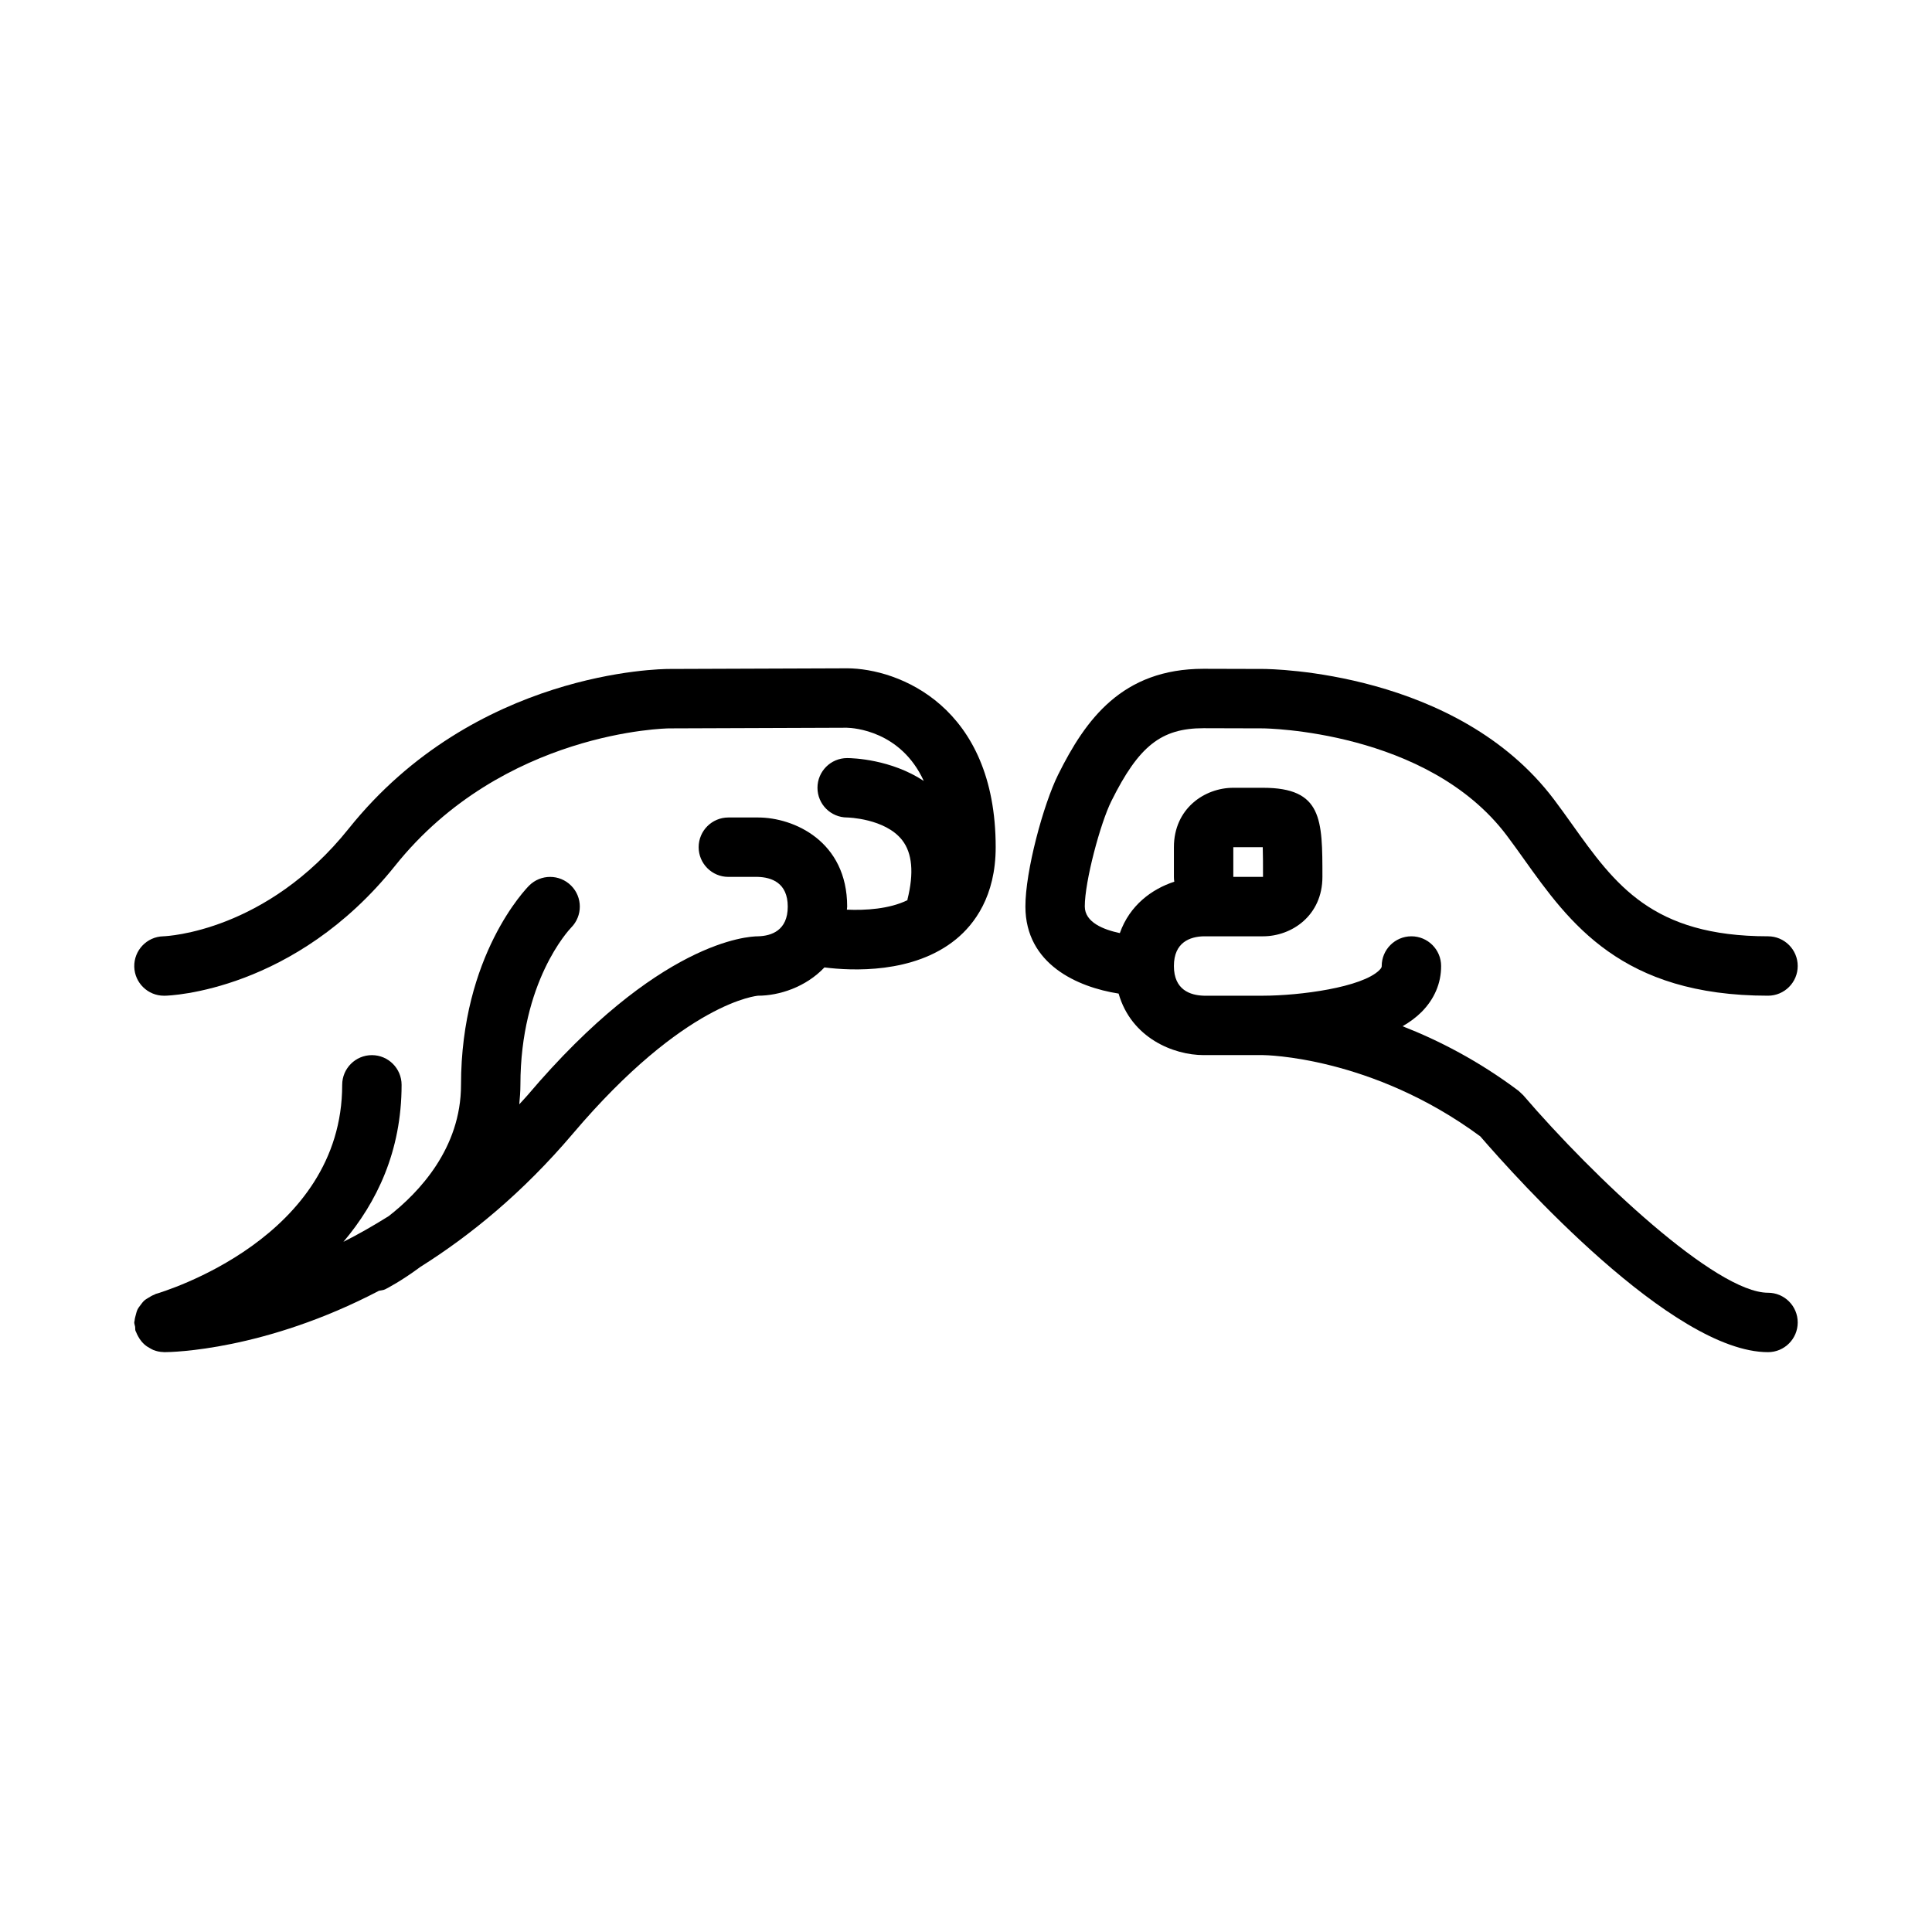
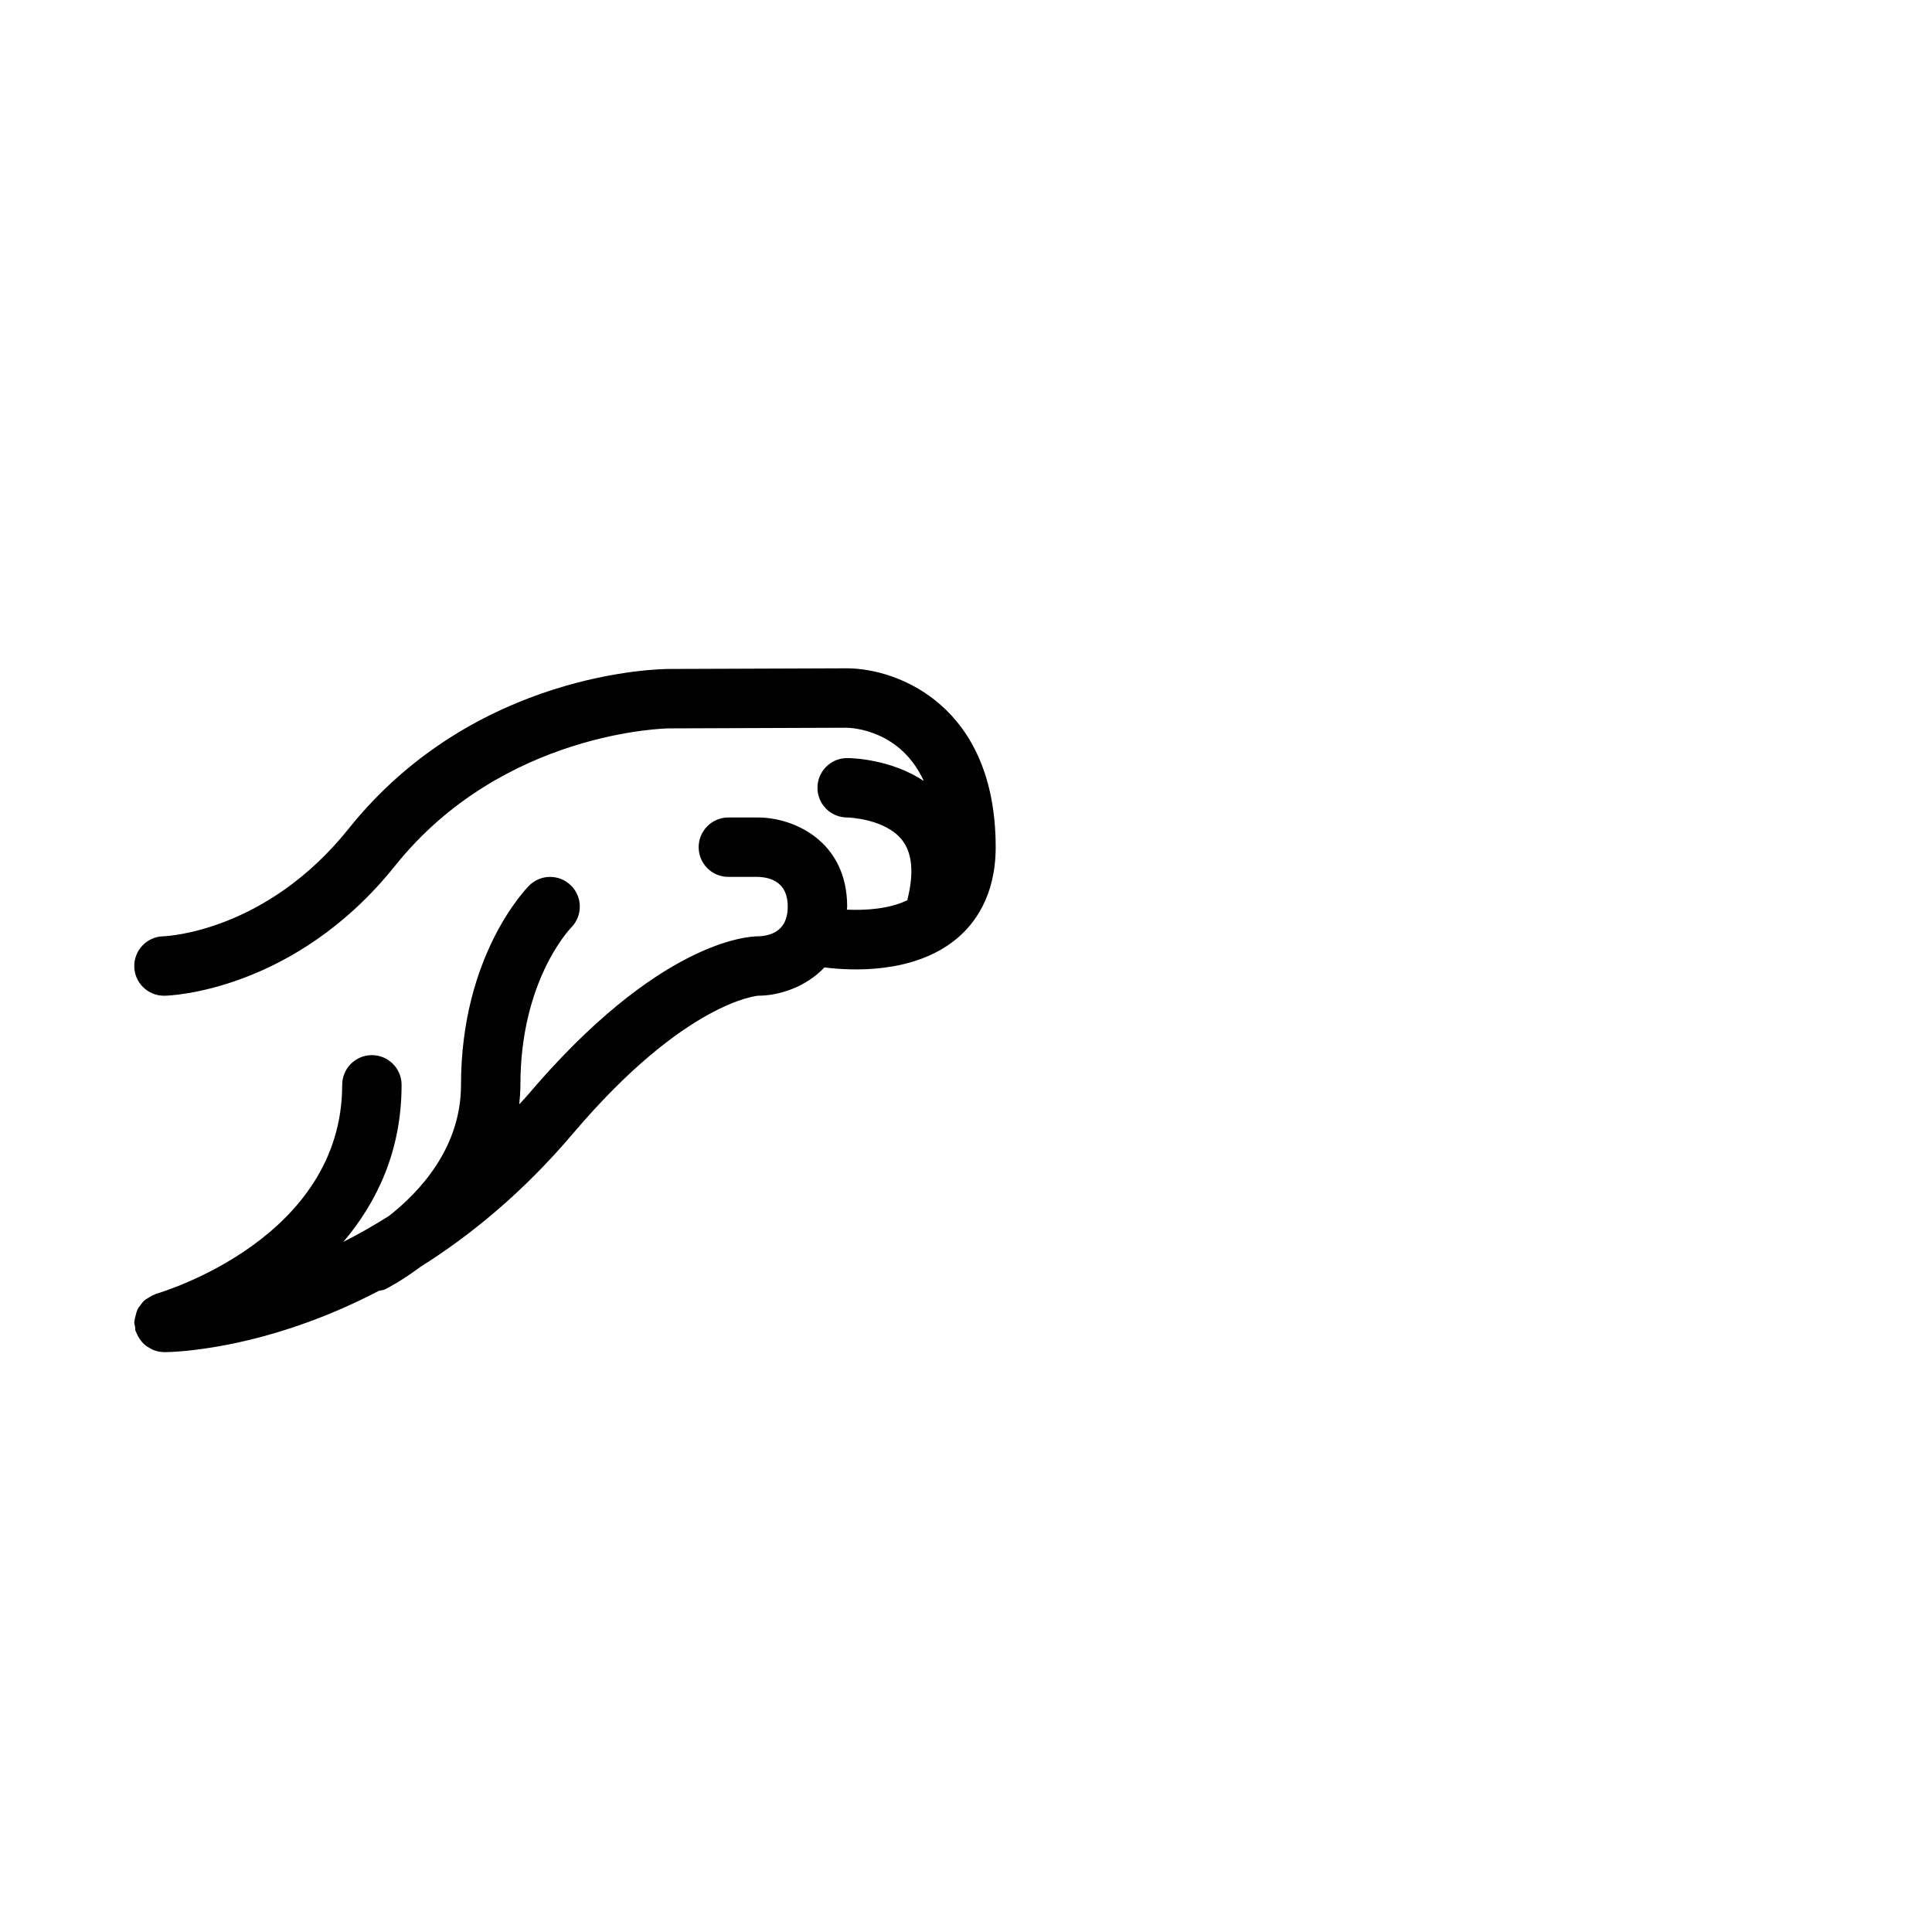
<svg xmlns="http://www.w3.org/2000/svg" fill="#000000" width="800px" height="800px" version="1.1" viewBox="144 144 512 512">
  <g>
    <path d="m368.48 321.11-47.203 0.172c-2.102 0-51.406 0.488-84.867 42.312-21.797 27.254-48.082 28.504-49.152 28.535-4.348 0.113-7.777 3.727-7.676 8.07 0.109 4.273 3.606 7.676 7.871 7.676h0.195c1.395 0 34.488-1.227 61.055-34.441 28.625-35.777 72.156-36.406 72.605-36.406l47.098-0.172c1.828 0.039 14.328 0.828 20.402 14.098-8.703-5.746-18.816-6.055-20.289-6.055h-0.016c-4.352 0-7.871 3.535-7.863 7.879 0.004 4.348 3.523 7.863 7.871 7.863h0.008c0.102 0 10.059 0.242 14.562 6 2.684 3.434 3.156 8.715 1.41 15.711-0.016 0.07 0.008 0.141-0.008 0.203-4.801 2.348-11.098 2.731-16.051 2.512 0-0.289 0.078-0.516 0.078-0.809 0-17.328-14.121-23.617-23.617-23.617h-7.871c-4.344 0-7.871 3.527-7.871 7.871s3.527 7.871 7.871 7.871h7.777c3.637 0.098 7.965 1.539 7.965 7.875 0 6.336-4.328 7.777-7.871 7.871-2.598 0-26.379 1.18-61.109 42.141-0.715 0.844-1.457 1.566-2.172 2.387 0.156-1.695 0.305-3.387 0.305-5.164 0-27.332 12.793-40.988 13.469-41.699 3.039-3.078 3.031-8.039-0.031-11.098-3.078-3.078-8.055-3.078-11.133 0-0.738 0.738-18.047 18.441-18.047 52.797 0 16.824-11.148 28.535-19.152 34.785-4.094 2.559-8.117 4.863-12.012 6.816 8.805-10.398 15.418-23.977 15.418-41.602 0-4.344-3.527-7.871-7.871-7.871s-7.871 3.527-7.871 7.871c0 40.629-47.391 54.828-49.406 55.41-0.156 0.047-0.262 0.156-0.402 0.211-0.543 0.188-1.016 0.48-1.496 0.781-0.387 0.242-0.781 0.449-1.117 0.746-0.41 0.363-0.715 0.805-1.047 1.242-0.27 0.371-0.551 0.707-0.754 1.117-0.234 0.473-0.348 0.984-0.488 1.504-0.125 0.48-0.262 0.938-0.301 1.441-0.008 0.176-0.094 0.316-0.094 0.488 0 0.426 0.172 0.797 0.234 1.195 0.047 0.34-0.016 0.668 0.078 1.008 0.039 0.156 0.148 0.27 0.195 0.418 0.133 0.387 0.324 0.715 0.512 1.078 0.27 0.496 0.566 0.961 0.93 1.387 0.242 0.285 0.488 0.543 0.762 0.789 0.457 0.402 0.945 0.715 1.48 1 0.293 0.156 0.559 0.332 0.875 0.457 0.836 0.332 1.715 0.527 2.637 0.543 0.051 0.008 0.09 0.031 0.137 0.031h0.07c2.141 0 26.75-0.473 56.945-16.27 0.543-0.133 1.102-0.125 1.621-0.379 0.473-0.234 4.328-2.211 9.344-5.945 13.25-8.336 27.117-19.641 40.391-35.281 29.832-35.188 49.109-36.582 49.102-36.59 5.551 0 12.625-2.242 17.594-7.496 7.203 0.914 23.648 1.73 34.891-7.484 4.785-3.922 10.492-11.336 10.492-24.379 0-37.371-25.727-47.352-39.391-47.406z" />
-     <path d="m612.54 486.59c-13.777 0-46.223-30.613-64.875-52.355l-1.25-1.172c-10.598-7.949-21.168-13.367-30.715-17.098 1.883-1.094 3.59-2.34 5.016-3.769 3.41-3.426 5.211-7.644 5.195-12.211-0.008-4.336-3.535-7.856-7.871-7.856h-0.016c-4.344 0.008-7.863 3.543-7.856 7.887 0 0.18 0 0.449-0.598 1.055-4.602 4.621-21.133 6.793-30.855 6.801h-15.648c-3.637-0.094-7.969-1.535-7.969-7.871s4.328-7.777 7.871-7.871h15.742c7.637 0 15.742-5.519 15.742-15.742 0-15.23 0-23.617-15.742-23.617h-7.871c-7.637 0-15.742 5.519-15.742 15.742v7.871c0 0.434 0.031 0.859 0.102 1.273-5.926 1.945-11.816 6.219-14.43 13.625-4.352-0.922-9.273-2.859-9.289-7.055-0.016-6.613 4.117-22.066 7.055-27.953 7.258-14.602 13.203-19.293 24.434-19.293l15.723 0.043c0.434 0 43.57 0.473 64.59 28.355 1.543 2.047 3.039 4.141 4.543 6.25 12.121 16.988 25.875 36.242 64.715 36.242 4.344 0 7.871-3.527 7.871-7.871s-3.527-7.871-7.871-7.871c-30.742 0-40.547-13.738-51.906-29.645-1.582-2.219-3.156-4.426-4.785-6.582-25.672-34.055-75.02-34.613-77.09-34.621l-15.785-0.043c-21.625 0-31.301 13.469-38.543 28.023-3.938 7.918-8.723 25.633-8.691 35.016 0.039 15.23 13.754 21.316 24.703 23.035 3.359 11.754 14.531 16.301 22.531 16.301h15.742c0.293 0 28.75 0.242 57.574 21.539 9.52 11.027 50.887 57.184 76.25 57.184 4.344 0 7.871-3.527 7.871-7.871 0-4.348-3.527-7.875-7.871-7.875zm-141.7-118.08h7.801c0.07 2.062 0.07 4.918 0.07 7.871h-7.871z" />
  </g>
</svg>